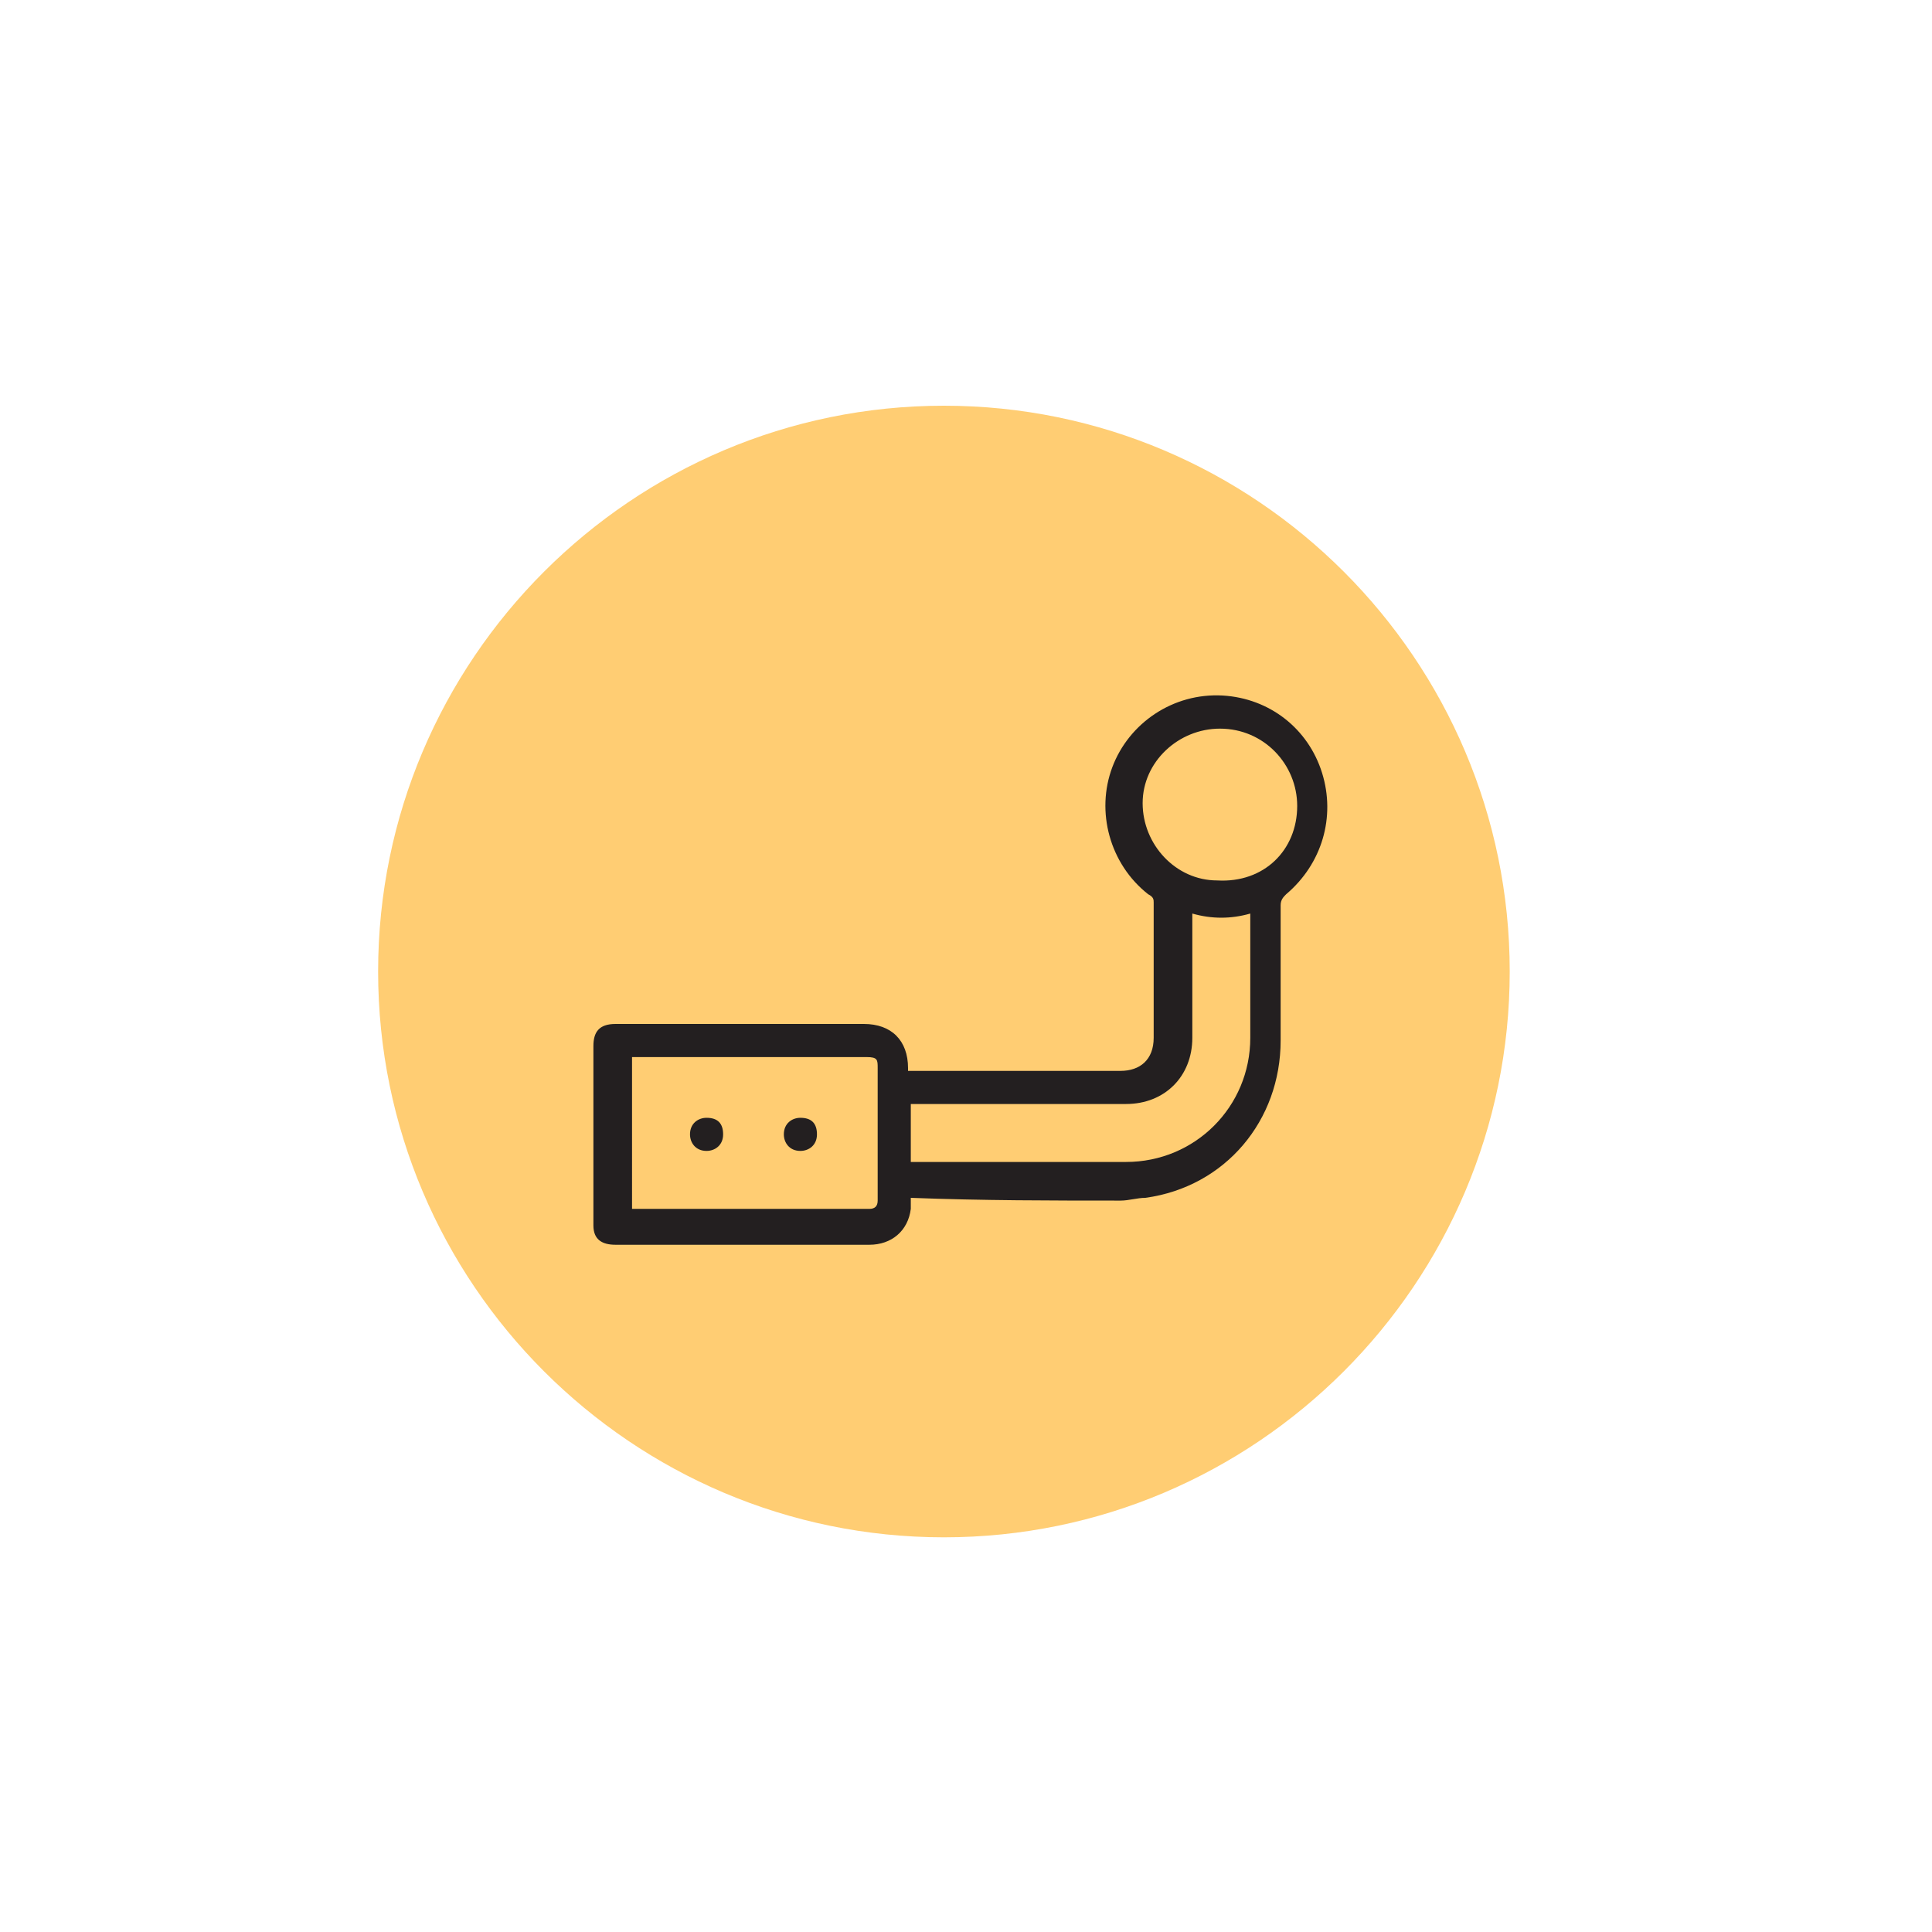
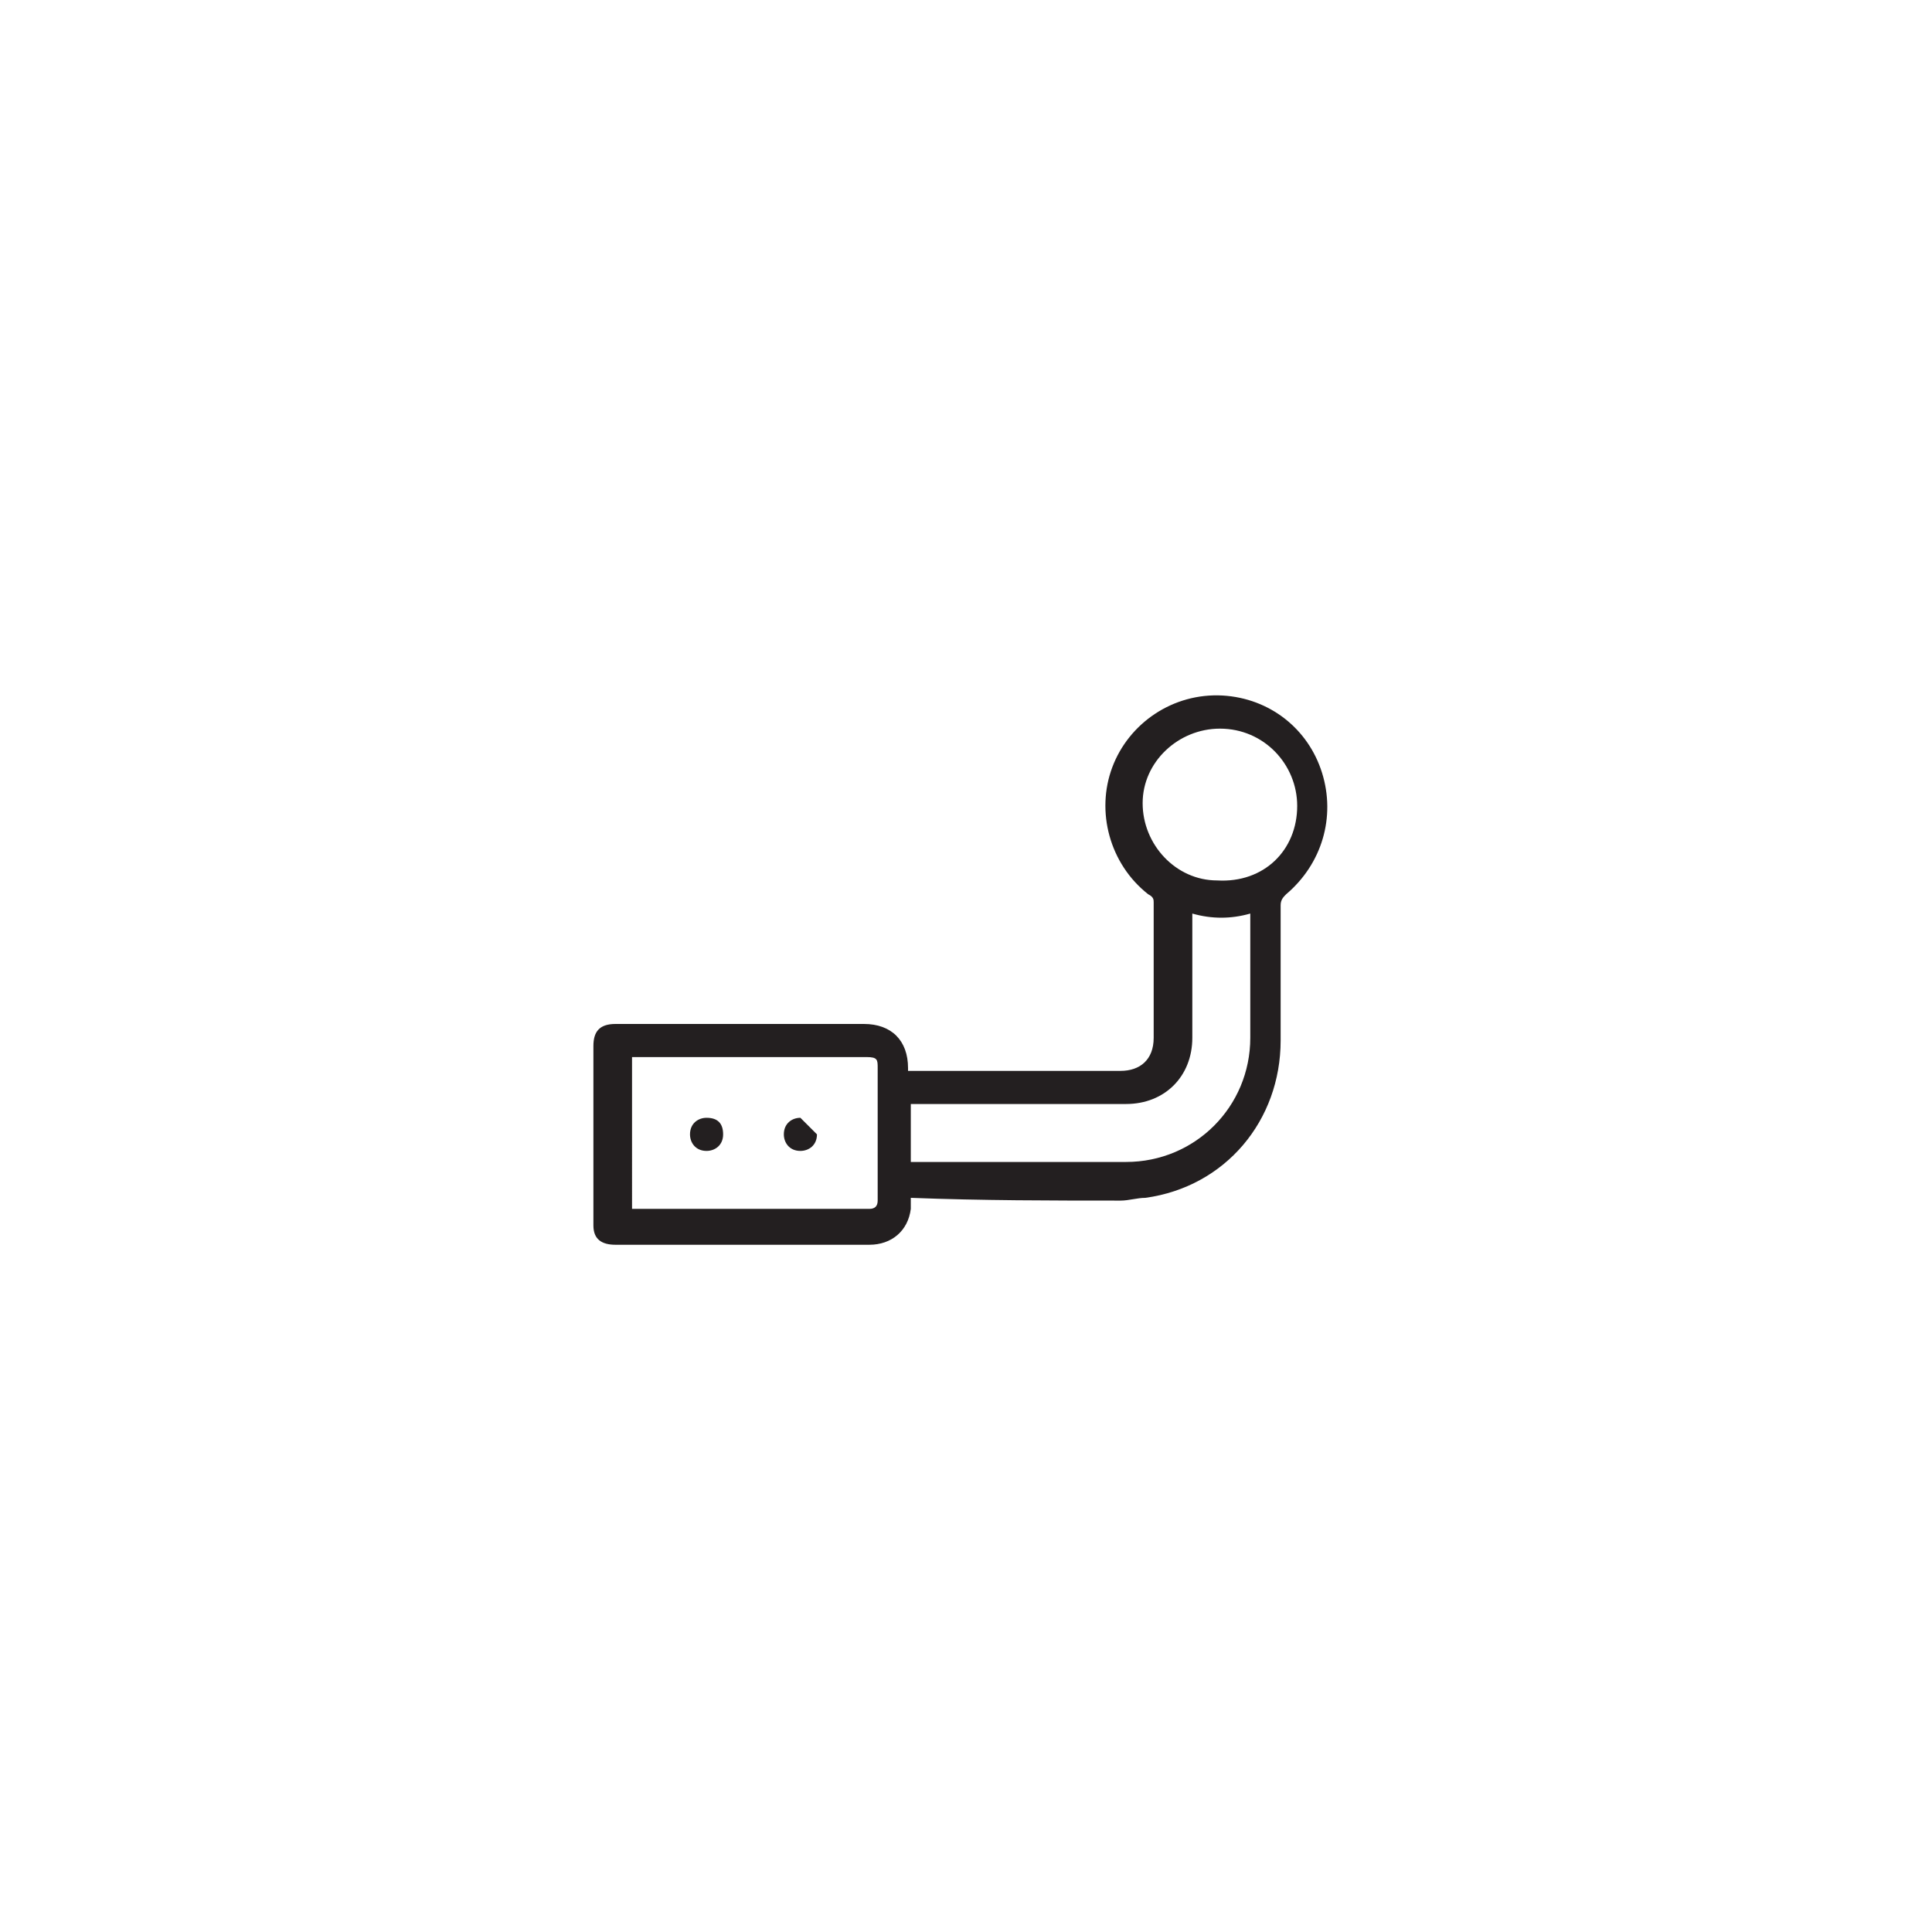
<svg xmlns="http://www.w3.org/2000/svg" version="1.1" id="Layer_1" x="0px" y="0px" viewBox="0 0 70 70" style="enable-background:new 0 0 70 70;" xml:space="preserve">
  <style type="text/css">
	.st0{fill:#FFCD73;}
	.st1{fill:#231F20;}
</style>
  <g>
-     <path class="st0" d="M34.2,55.7c11.3,0,20.5-9.2,20.5-20.5s-9.2-20.5-20.5-20.5s-20.5,9.2-20.5,20.5S22.9,55.7,34.2,55.7" />
    <path class="st1" d="M47,29.2c0-1.5-1.2-2.8-2.8-2.8c-1.5,0-2.8,1.2-2.8,2.7s1.2,2.8,2.7,2.8C45.8,32,47,30.8,47,29.2 M33,42.1   c0.1,0,0.2,0,0.2,0c2.5,0,5.1,0,7.6,0s4.5-2,4.5-4.5c0-1.4,0-2.9,0-4.3c0-0.1,0-0.1,0-0.2c-0.7,0.2-1.4,0.2-2.1,0v0.3   c0,1.4,0,2.8,0,4.2s-1,2.4-2.4,2.4c-2.4,0-4.9,0-7.3,0H33v1.9V42.1z M22.9,43.8c0.1,0,0.1,0,0.1,0c2.8,0,5.6,0,8.5,0   c0.2,0,0.3-0.1,0.3-0.3c0-1.6,0-3.2,0-4.8c0-0.3,0-0.4-0.4-0.4c-2.8,0-5.5,0-8.3,0h-0.2C22.9,38.3,22.9,43.8,22.9,43.8z M33,43.4   c0,0.2,0,0.3,0,0.4c-0.1,0.8-0.7,1.3-1.5,1.3c-1.5,0-3,0-4.5,0c-1.6,0-3.1,0-4.7,0c-0.5,0-0.8-0.2-0.8-0.7c0-2.2,0-4.4,0-6.5   c0-0.5,0.2-0.8,0.8-0.8c3,0,6,0,9,0c1,0,1.6,0.6,1.6,1.6v0.1c0.1,0,0.2,0,0.2,0c2.5,0,5,0,7.5,0c0.7,0,1.2-0.4,1.2-1.2   c0-1.6,0-3.3,0-4.9c0-0.1,0-0.2-0.2-0.3c-1.4-1.1-1.9-3-1.3-4.6c0.6-1.6,2.2-2.7,4-2.6c1.7,0.1,3.1,1.2,3.6,2.8   c0.5,1.6,0,3.3-1.3,4.4c-0.1,0.1-0.2,0.2-0.2,0.4c0,1.6,0,3.2,0,4.9c0,2.9-2,5.3-4.9,5.7c-0.3,0-0.6,0.1-0.9,0.1   C38.1,43.5,35.6,43.5,33,43.4L33,43.4L33,43.4z" />
-     <path class="st1" d="M29.6,41.1c0,0.4-0.3,0.6-0.6,0.6c-0.4,0-0.6-0.3-0.6-0.6c0-0.4,0.3-0.6,0.6-0.6   C29.4,40.5,29.6,40.7,29.6,41.1" />
+     <path class="st1" d="M29.6,41.1c0,0.4-0.3,0.6-0.6,0.6c-0.4,0-0.6-0.3-0.6-0.6c0-0.4,0.3-0.6,0.6-0.6   " />
    <path class="st1" d="M26.2,41.1c0,0.4-0.3,0.6-0.6,0.6c-0.4,0-0.6-0.3-0.6-0.6c0-0.4,0.3-0.6,0.6-0.6C26,40.5,26.2,40.7,26.2,41.1" />
  </g>
</svg>